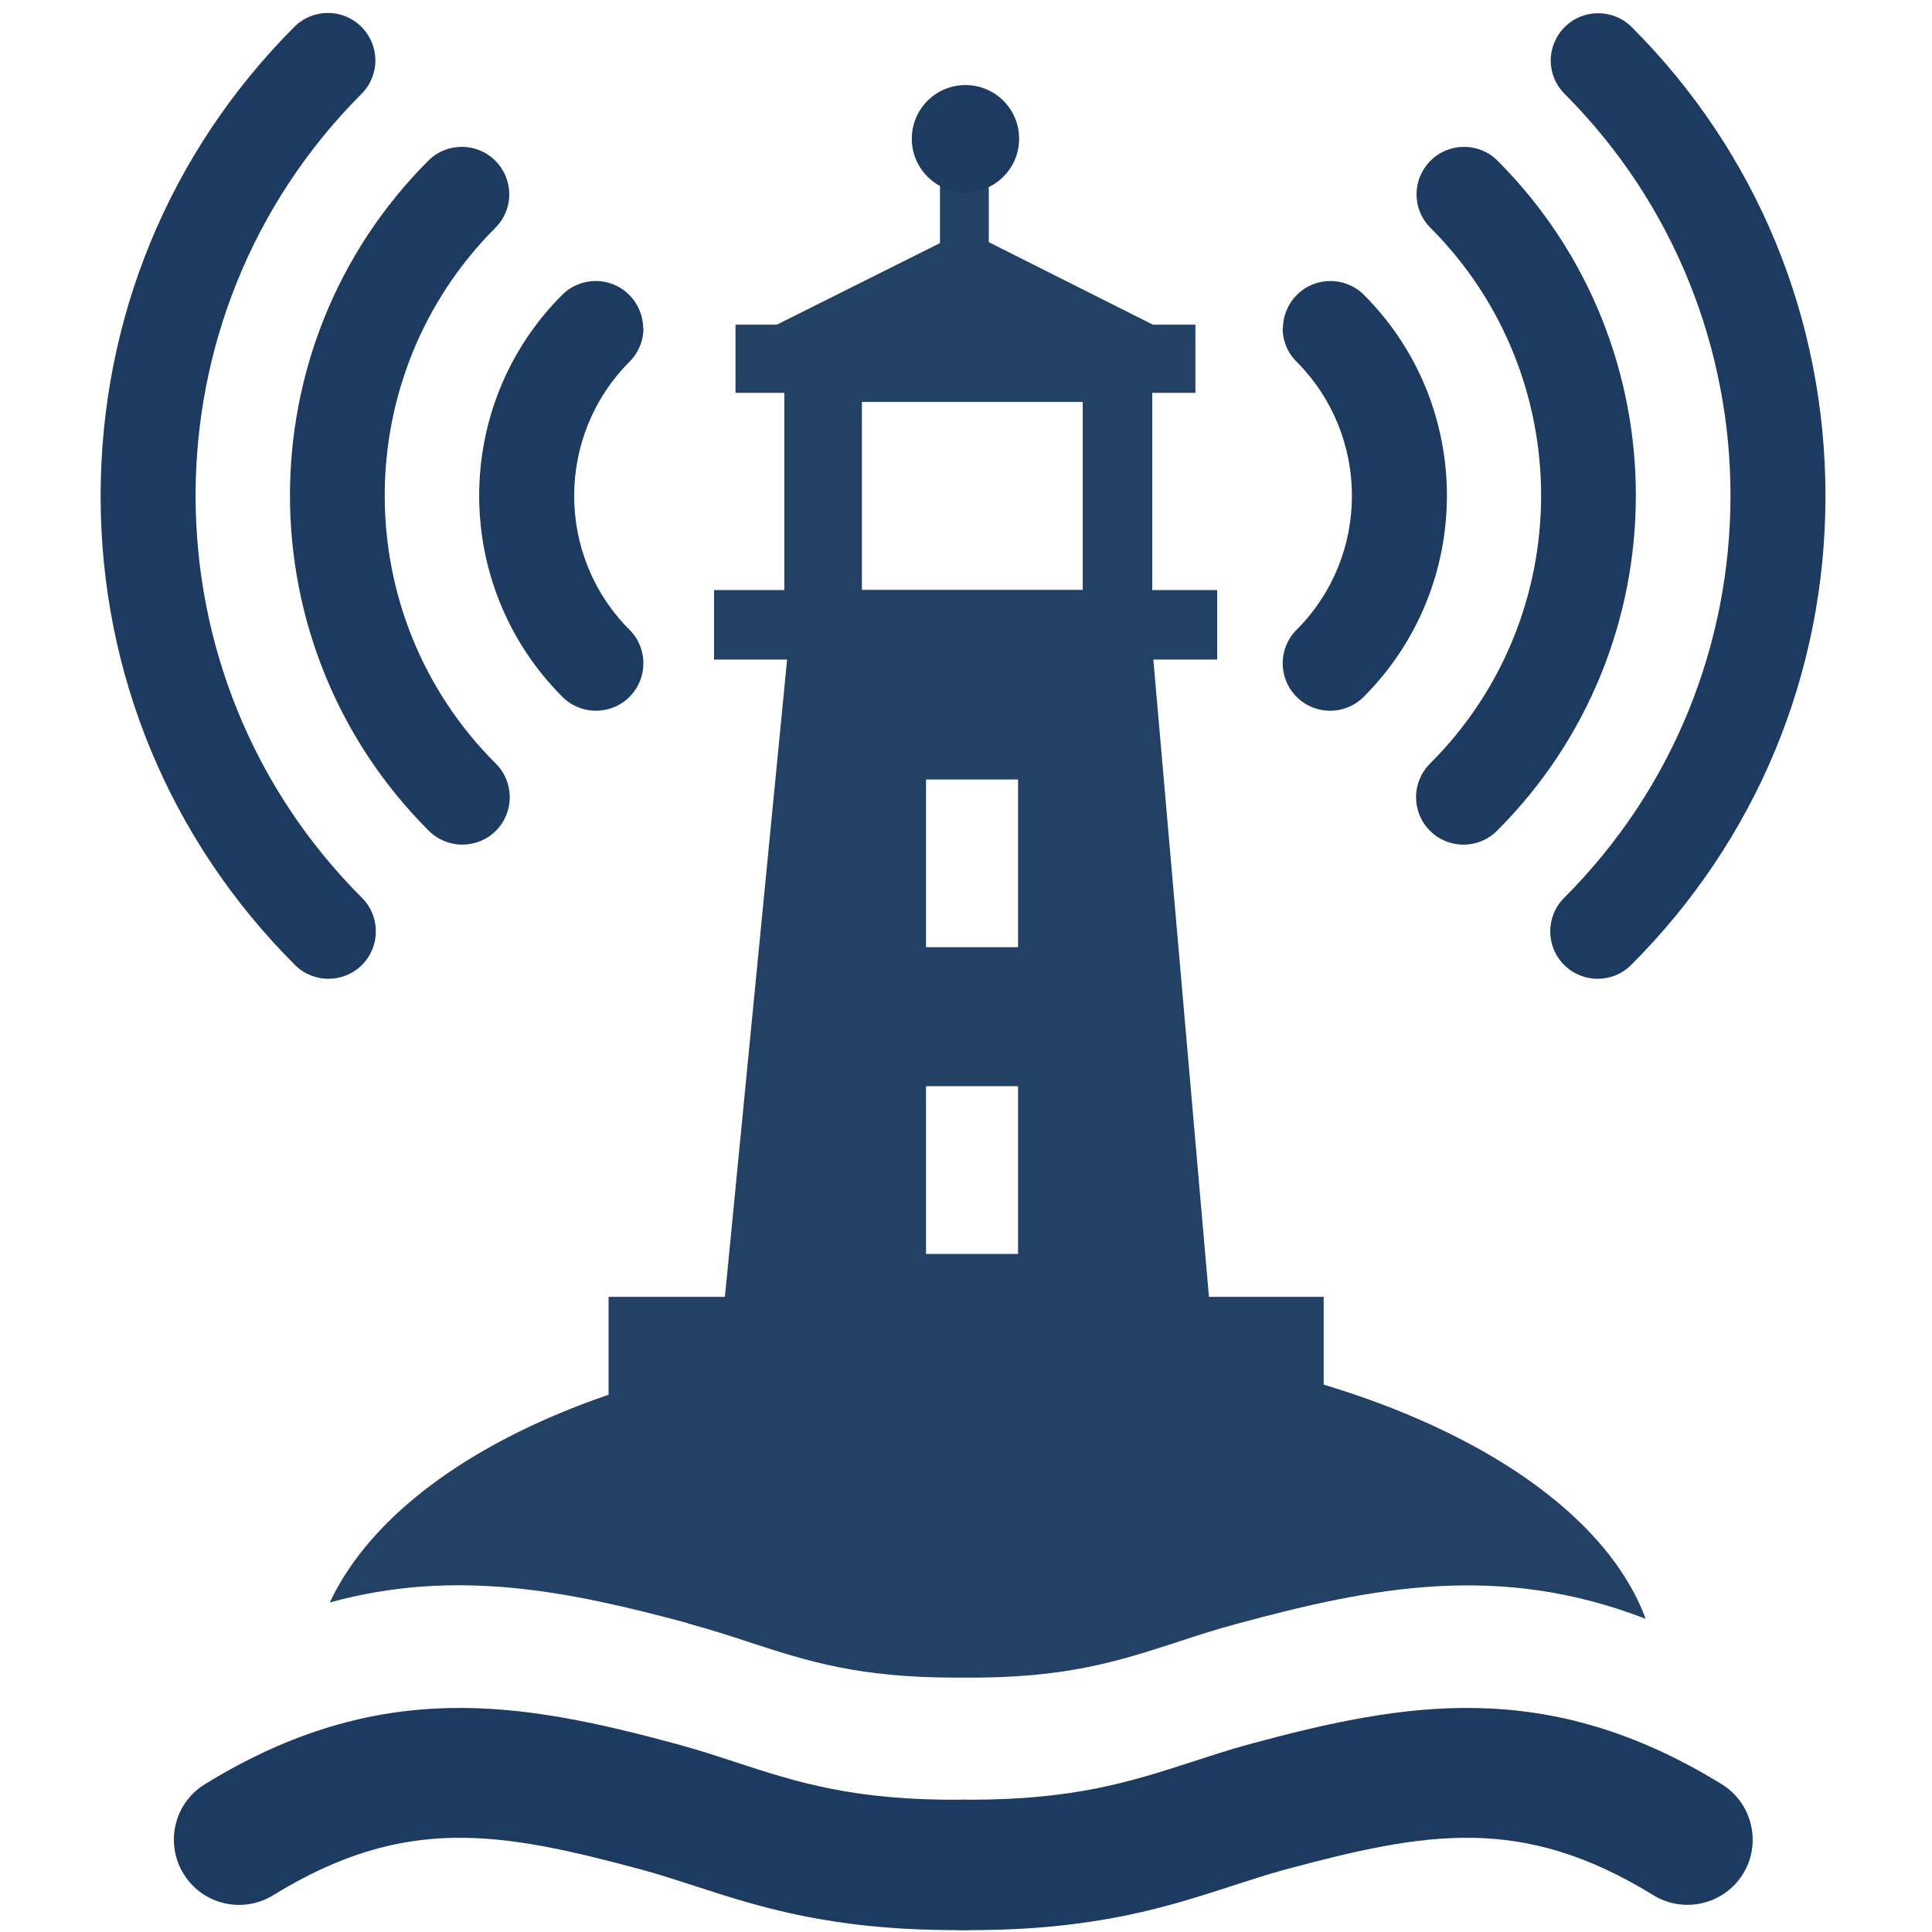
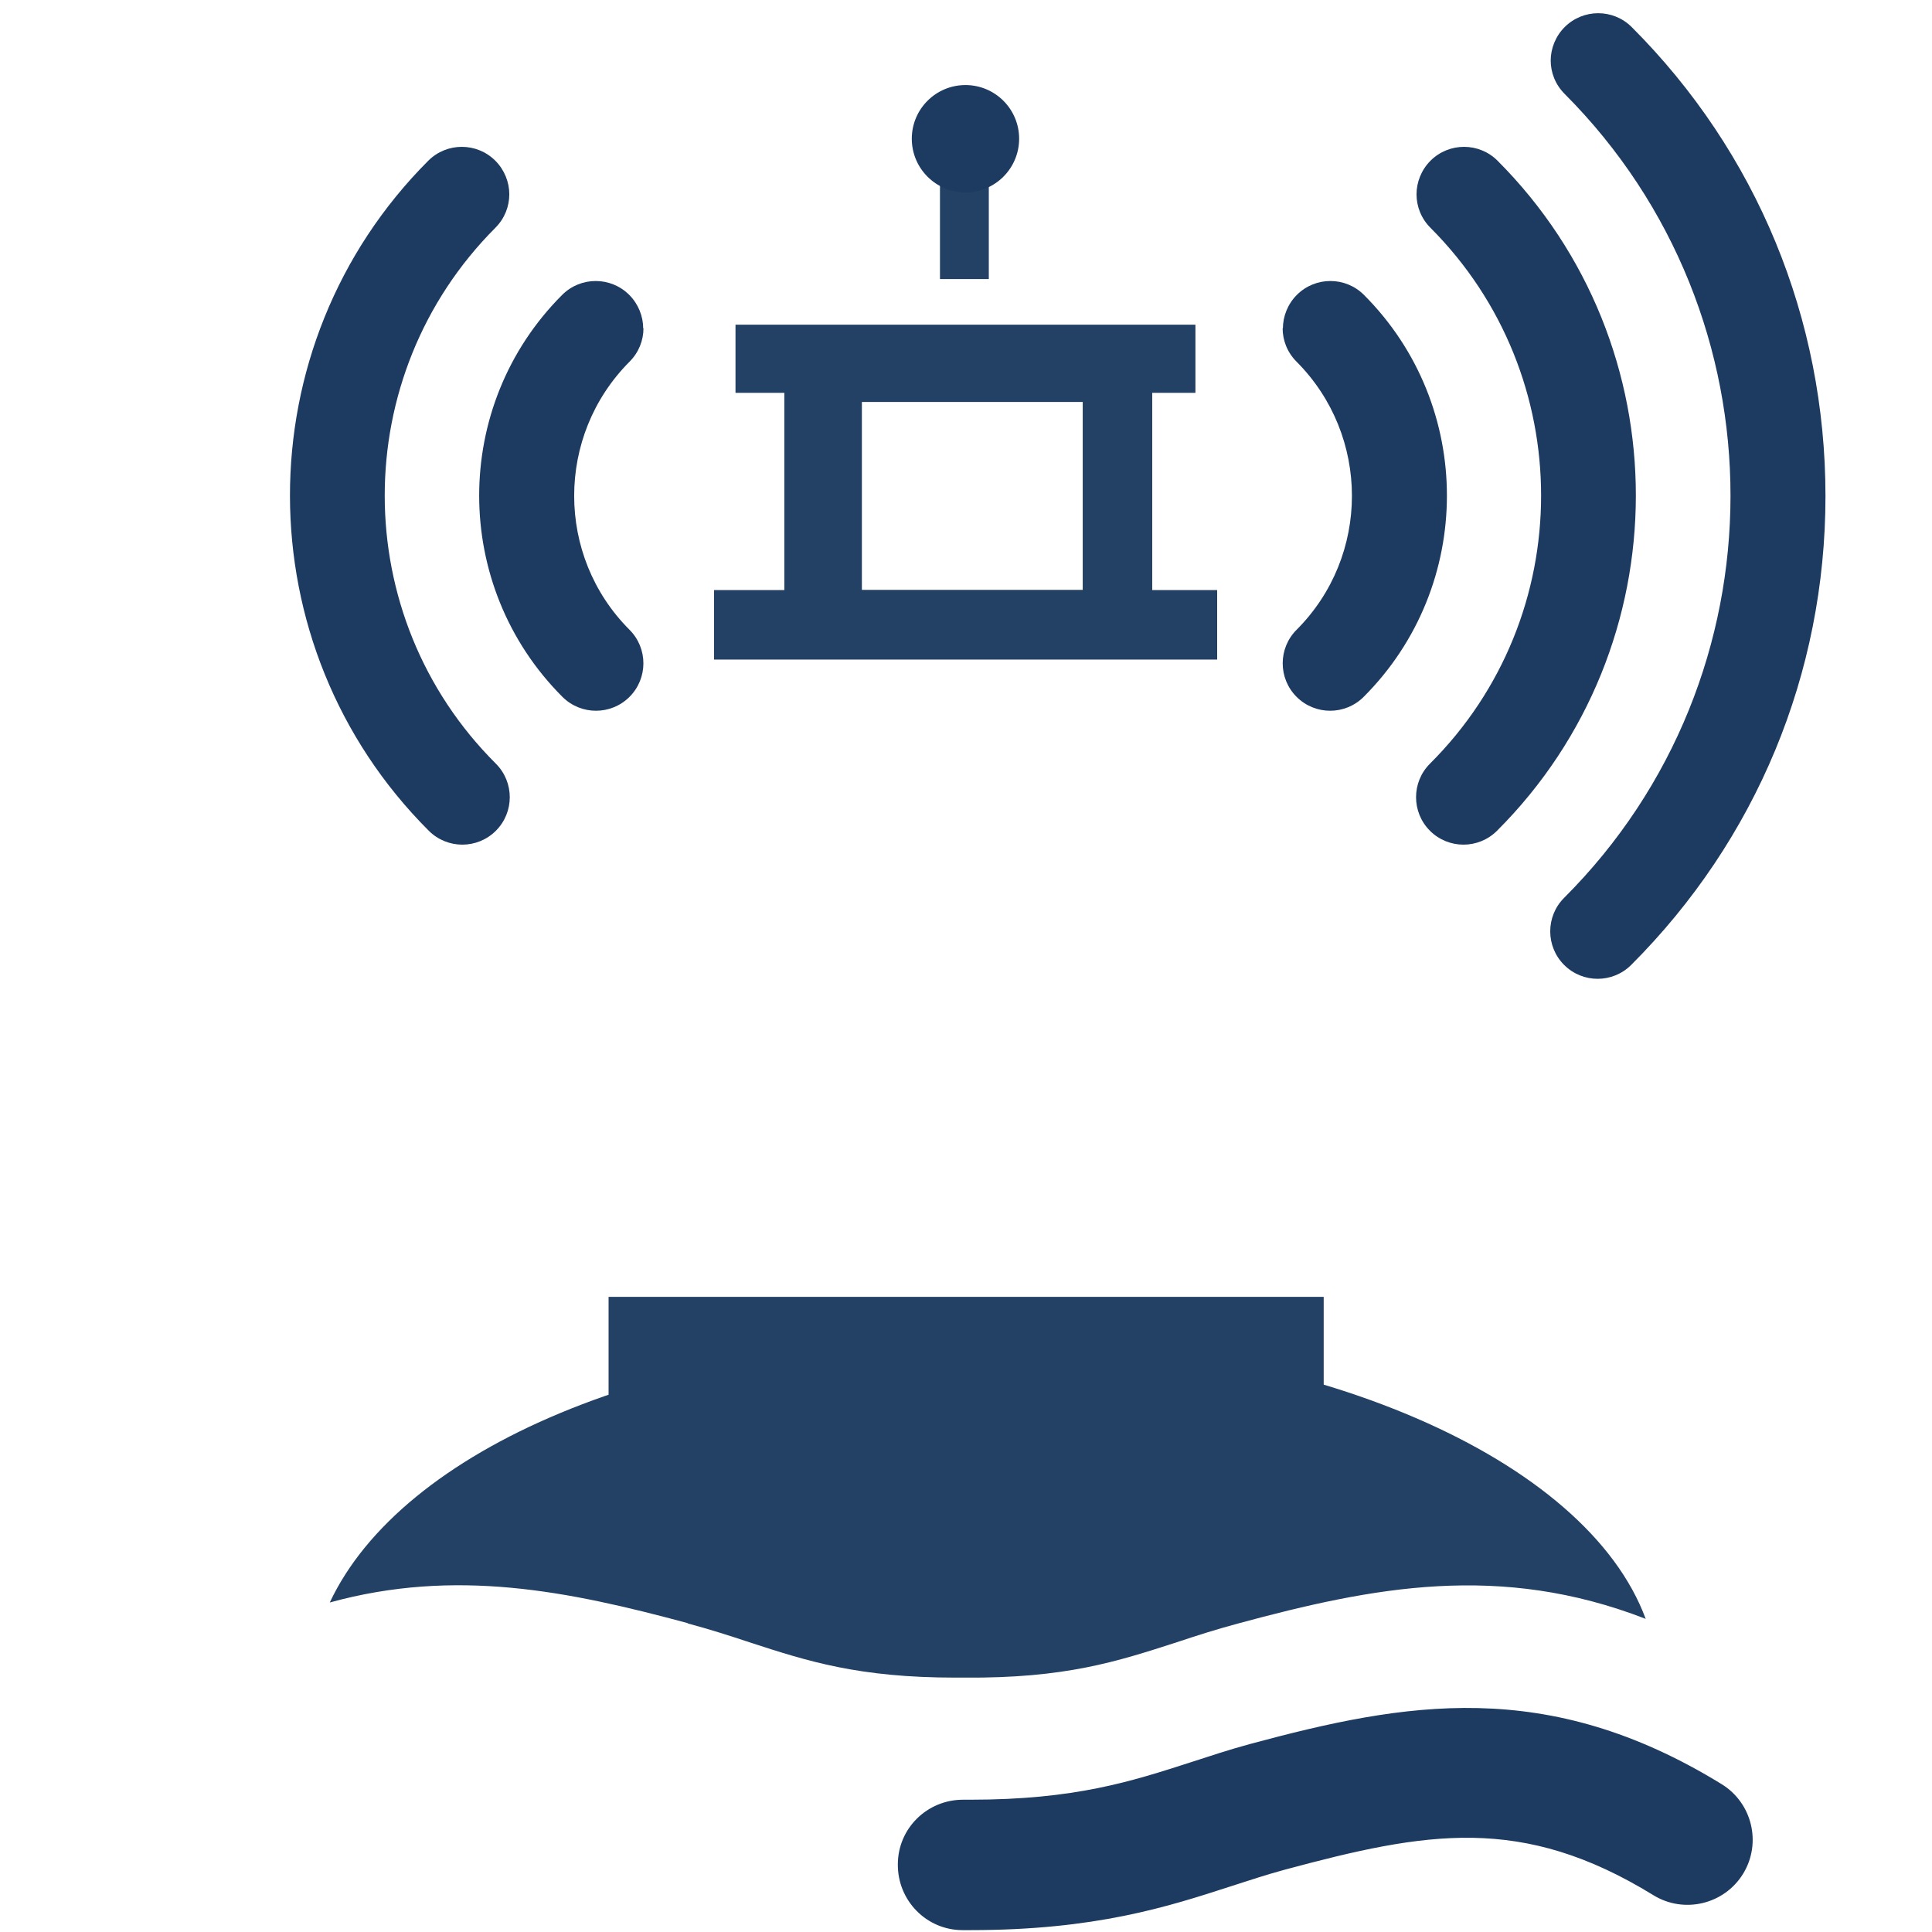
<svg xmlns="http://www.w3.org/2000/svg" viewBox="0 0 72 72" id="Layer_3">
  <defs>
    <style>.cls-1{fill:#1d3a60;}.cls-2{fill-rule:evenodd;}.cls-2,.cls-3{fill:#234065;}</style>
  </defs>
-   <path d="M35.25,8.95l-7.46,3.73c5.49,0,10.98.05,16.47.07l-7.62-3.83c-.66,0-.73.02-1.38.03Z" class="cls-2" />
  <rect height="2.59" width="18.75" y="21.99" x="26.61" class="cls-3" />
  <rect height="4.83" width="26.65" y="48.33" x="22.68" class="cls-3" />
  <rect height="2.54" width="17.14" y="12.1" x="27.41" class="cls-3" />
  <rect height="4.71" width="1.82" y="5.69" x="35.03" class="cls-3" />
-   <path d="M13.99,2.25c0,.45-.17.9-.52,1.25-8.25,8.27-8.24,21.71.02,29.96.69.69.69,1.81,0,2.5-.69.69-1.81.69-2.5,0-4.66-4.66-7.24-10.86-7.24-17.47S6.31,5.67,10.97,1c.69-.69,1.81-.69,2.5,0,.34.34.52.8.52,1.25Z" class="cls-1" />
  <path d="M18.98,7.24c0,.45-.17.9-.52,1.25-5.5,5.51-5.5,14.47.02,19.97.69.69.69,1.81,0,2.5-.69.69-1.81.69-2.5,0-6.89-6.88-6.9-18.08-.02-24.97.69-.69,1.81-.69,2.5,0,.34.34.52.8.52,1.25Z" class="cls-1" />
  <path d="M23.98,12.23c0,.45-.17.9-.52,1.25-2.75,2.76-2.75,7.24,0,9.99.69.69.69,1.81,0,2.5-.69.69-1.81.69-2.5,0-4.13-4.13-4.14-10.85-.01-14.98.69-.69,1.81-.69,2.5,0,.34.34.52.8.52,1.25Z" class="cls-1" />
  <path d="M57.79,2.25c0,.45.17.9.52,1.25,8.25,8.27,8.24,21.71-.02,29.96-.69.69-.69,1.81,0,2.5.69.69,1.81.69,2.5,0,4.66-4.66,7.24-10.86,7.24-17.47,0-6.61-2.56-12.82-7.22-17.48-.69-.69-1.81-.69-2.5,0-.34.34-.52.8-.52,1.25Z" class="cls-1" />
  <path d="M52.79,7.24c0,.45.17.9.52,1.25,5.5,5.51,5.5,14.47-.02,19.97-.69.69-.69,1.81,0,2.5.69.69,1.81.69,2.5,0,6.89-6.88,6.9-18.08.02-24.97-.69-.69-1.81-.69-2.5,0-.34.34-.52.8-.52,1.25Z" class="cls-1" />
  <path d="M47.8,12.23c0,.45.17.9.52,1.25,2.75,2.76,2.75,7.24,0,9.99-.69.69-.69,1.81,0,2.5.69.69,1.81.69,2.5,0,4.13-4.13,4.14-10.85.01-14.98-.69-.69-1.81-.69-2.5,0-.34.34-.52.8-.52,1.25Z" class="cls-1" />
  <path d="M25.63,60.5c.82.22,1.57.46,2.29.7,2.18.71,4.07,1.32,7.7,1.32.08,0,.16,0,.24,0,0,0,0,0,.01,0,0,0,.01,0,.02,0,.01,0,.02,0,.03,0,3.79.03,5.71-.6,7.94-1.32.72-.24,1.47-.48,2.29-.7,5.03-1.36,9.74-2.28,15.18-.17-2.21-5.97-12.41-10.49-24.65-10.49s-21.73,4.21-24.39,9.88c4.68-1.29,8.89-.43,13.34.77Z" class="cls-3" />
-   <path d="M35.64,71.93c-4.68,0-7.36-.87-9.73-1.64-.68-.22-1.32-.43-1.98-.61-5.28-1.42-8.84-2.07-13.75.95-1.14.7-2.64.35-3.34-.8-.7-1.14-.35-2.64.8-3.34,6.52-4.01,11.81-3.05,17.56-1.5.78.21,1.51.45,2.21.68,2.27.74,4.4,1.44,8.48,1.4h.02c1.33,0,2.42,1.08,2.43,2.41,0,1.34-1.07,2.44-2.41,2.45-.09,0-.19,0-.28,0Z" class="cls-1" />
  <path d="M36.15,71.93c-.09,0-.18,0-.28,0-1.34,0-2.42-1.1-2.41-2.45,0-1.34,1.09-2.41,2.43-2.41.09,0,.18,0,.27,0,3.9,0,6-.68,8.23-1.4.71-.23,1.43-.47,2.21-.68,5.75-1.55,11.04-2.51,17.56,1.5,1.14.7,1.5,2.2.8,3.34s-2.2,1.5-3.34.8c-4.91-3.02-8.47-2.37-13.75-.95-.66.18-1.3.39-1.98.61-2.37.77-5.06,1.64-9.73,1.64Z" class="cls-1" />
  <path d="M29.23,12.51v10.03h13.71v-10.03h-13.71ZM40.35,21.99h-8.23v-7.01h8.23v7.01Z" class="cls-2" />
-   <path d="M42.88,23.53c-6.94-1.12-13.42-.25-13.42-.25l-3.38,34.63h19.81l-3-34.38ZM37.94,46.73h-3.43v-6.25h3.43v6.25ZM37.94,35.3h-3.43v-6.25h3.43v6.25Z" class="cls-2" />
  <circle r="2" cy="5.17" cx="35.98" class="cls-1" />
</svg>